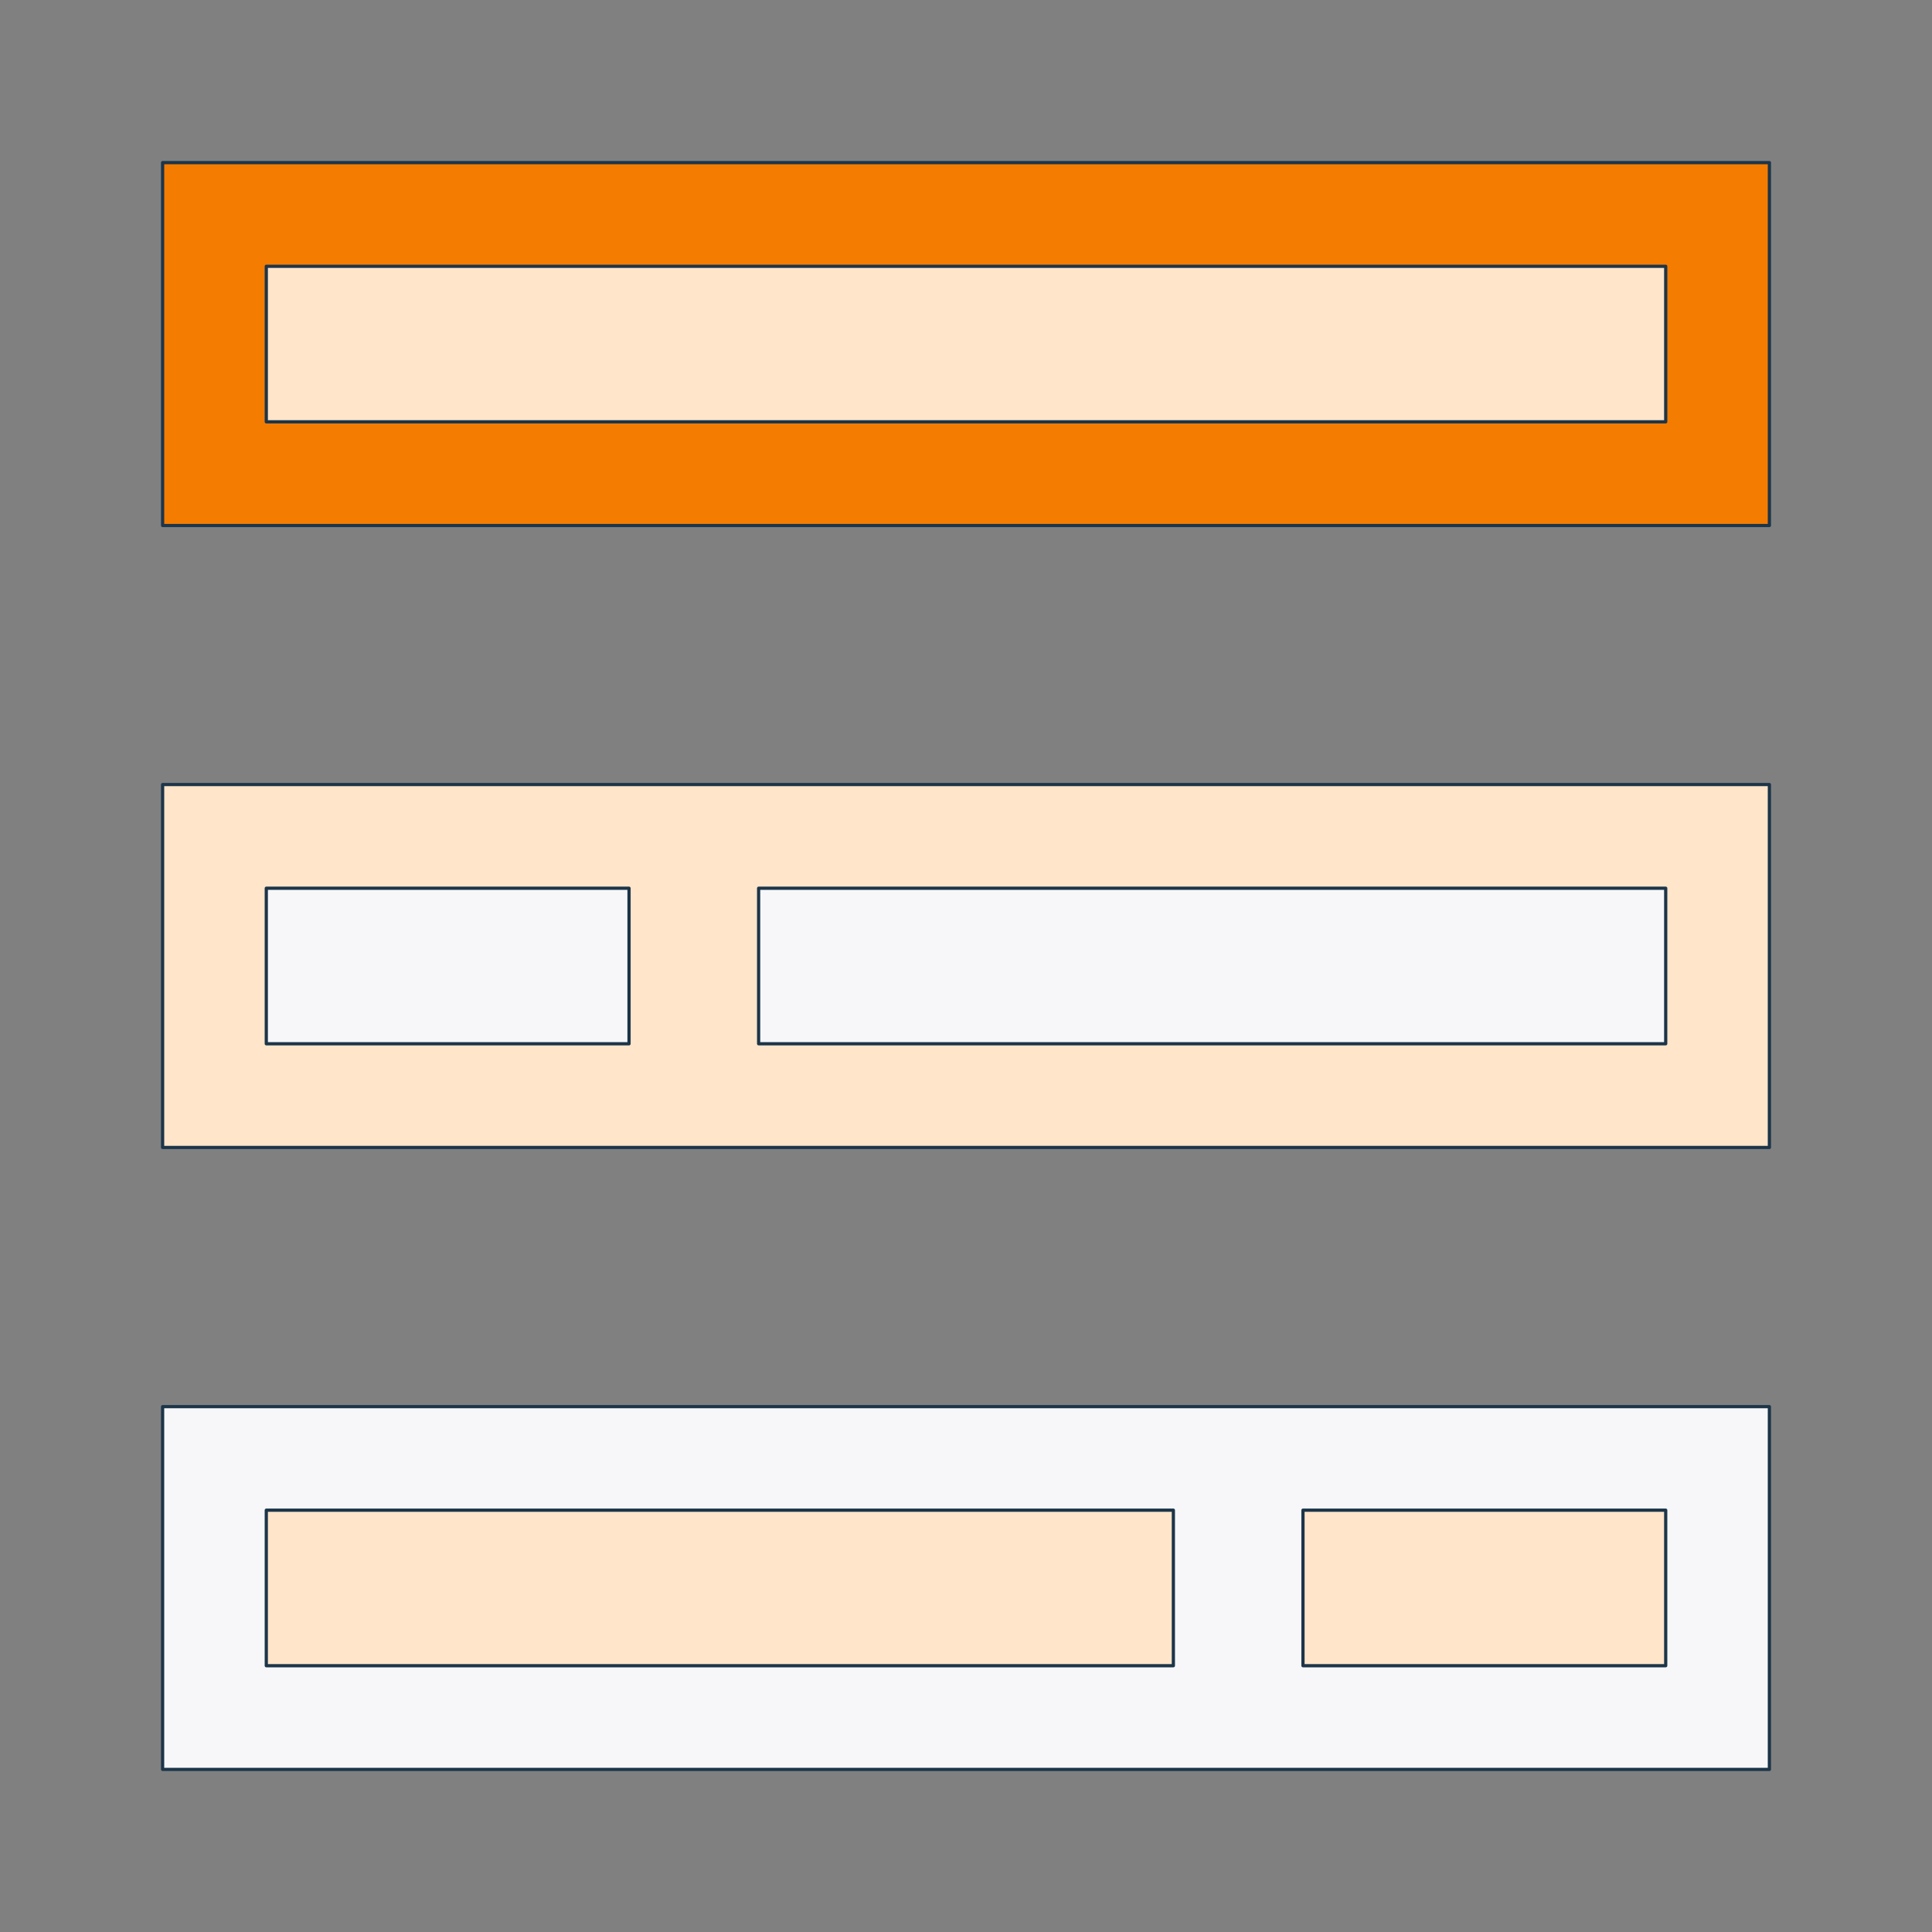
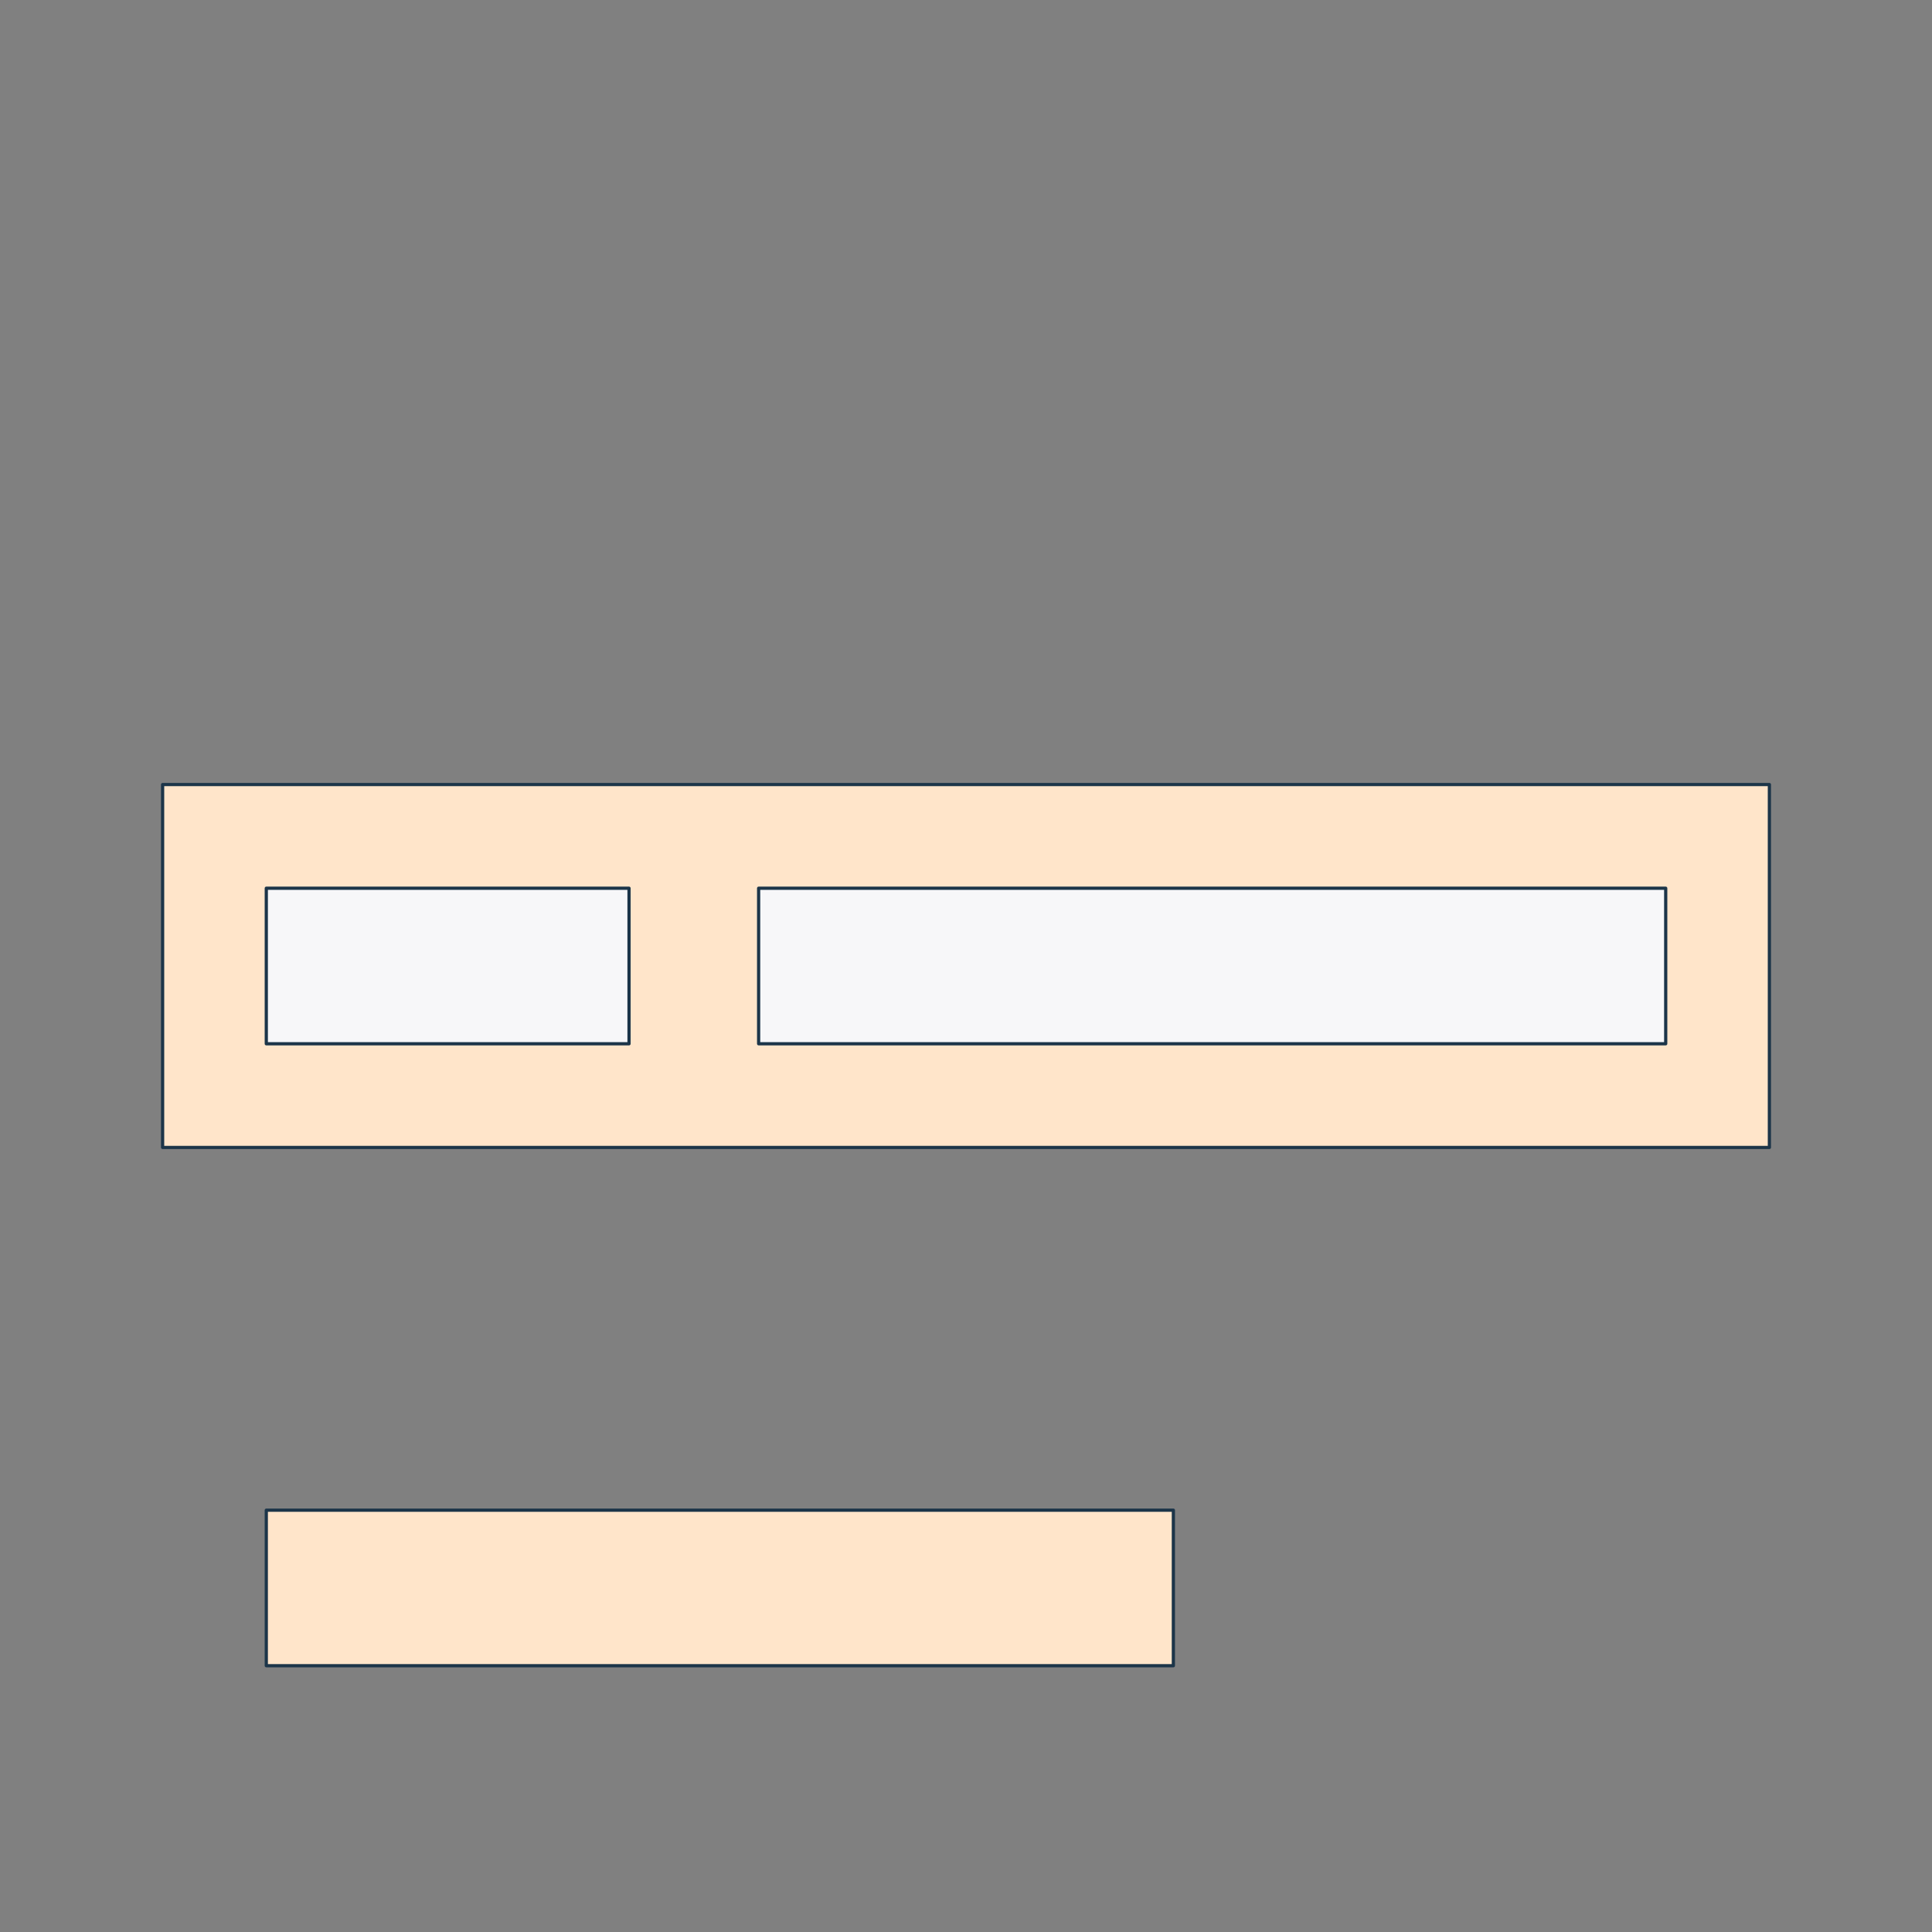
<svg xmlns="http://www.w3.org/2000/svg" id="Layer_1" version="1.1" viewBox="0 0 1200 1200" width="336" height="336">
  <rect x="0" y="0" width="1200" height="1200" fill="#808080" stroke="none" />
  <defs>
    <style>
      .st0 {
        fill: #f7f7f9;
      }

      .st0, .st1, .st2 {
        stroke: #1c3549;
        stroke-linecap: round;
        stroke-linejoin: round;
        stroke-width: 2px;
      }

      .st1 {
        fill: #ffe5ca;
      }

      .st2 {
        fill: #f47c00;
      }
    </style>
  </defs>
-   <rect class="st2" x="101" y="101" width="998" height="225.4" />
  <rect class="st1" x="101" y="487.3" width="998" height="225.4" />
-   <rect class="st0" x="101" y="873.7" width="998" height="225.3" />
  <rect class="st0" x="165.4" y="551.7" width="225.3" height="96.6" />
  <rect class="st0" x="471.2" y="551.7" width="563.4" height="96.6" />
-   <rect class="st1" x="165.4" y="165.4" width="869.2" height="96.6" />
-   <rect class="st1" x="809.3" y="938" width="225.3" height="96.6" />
  <rect class="st1" x="165.4" y="938" width="563.4" height="96.6" />
</svg>